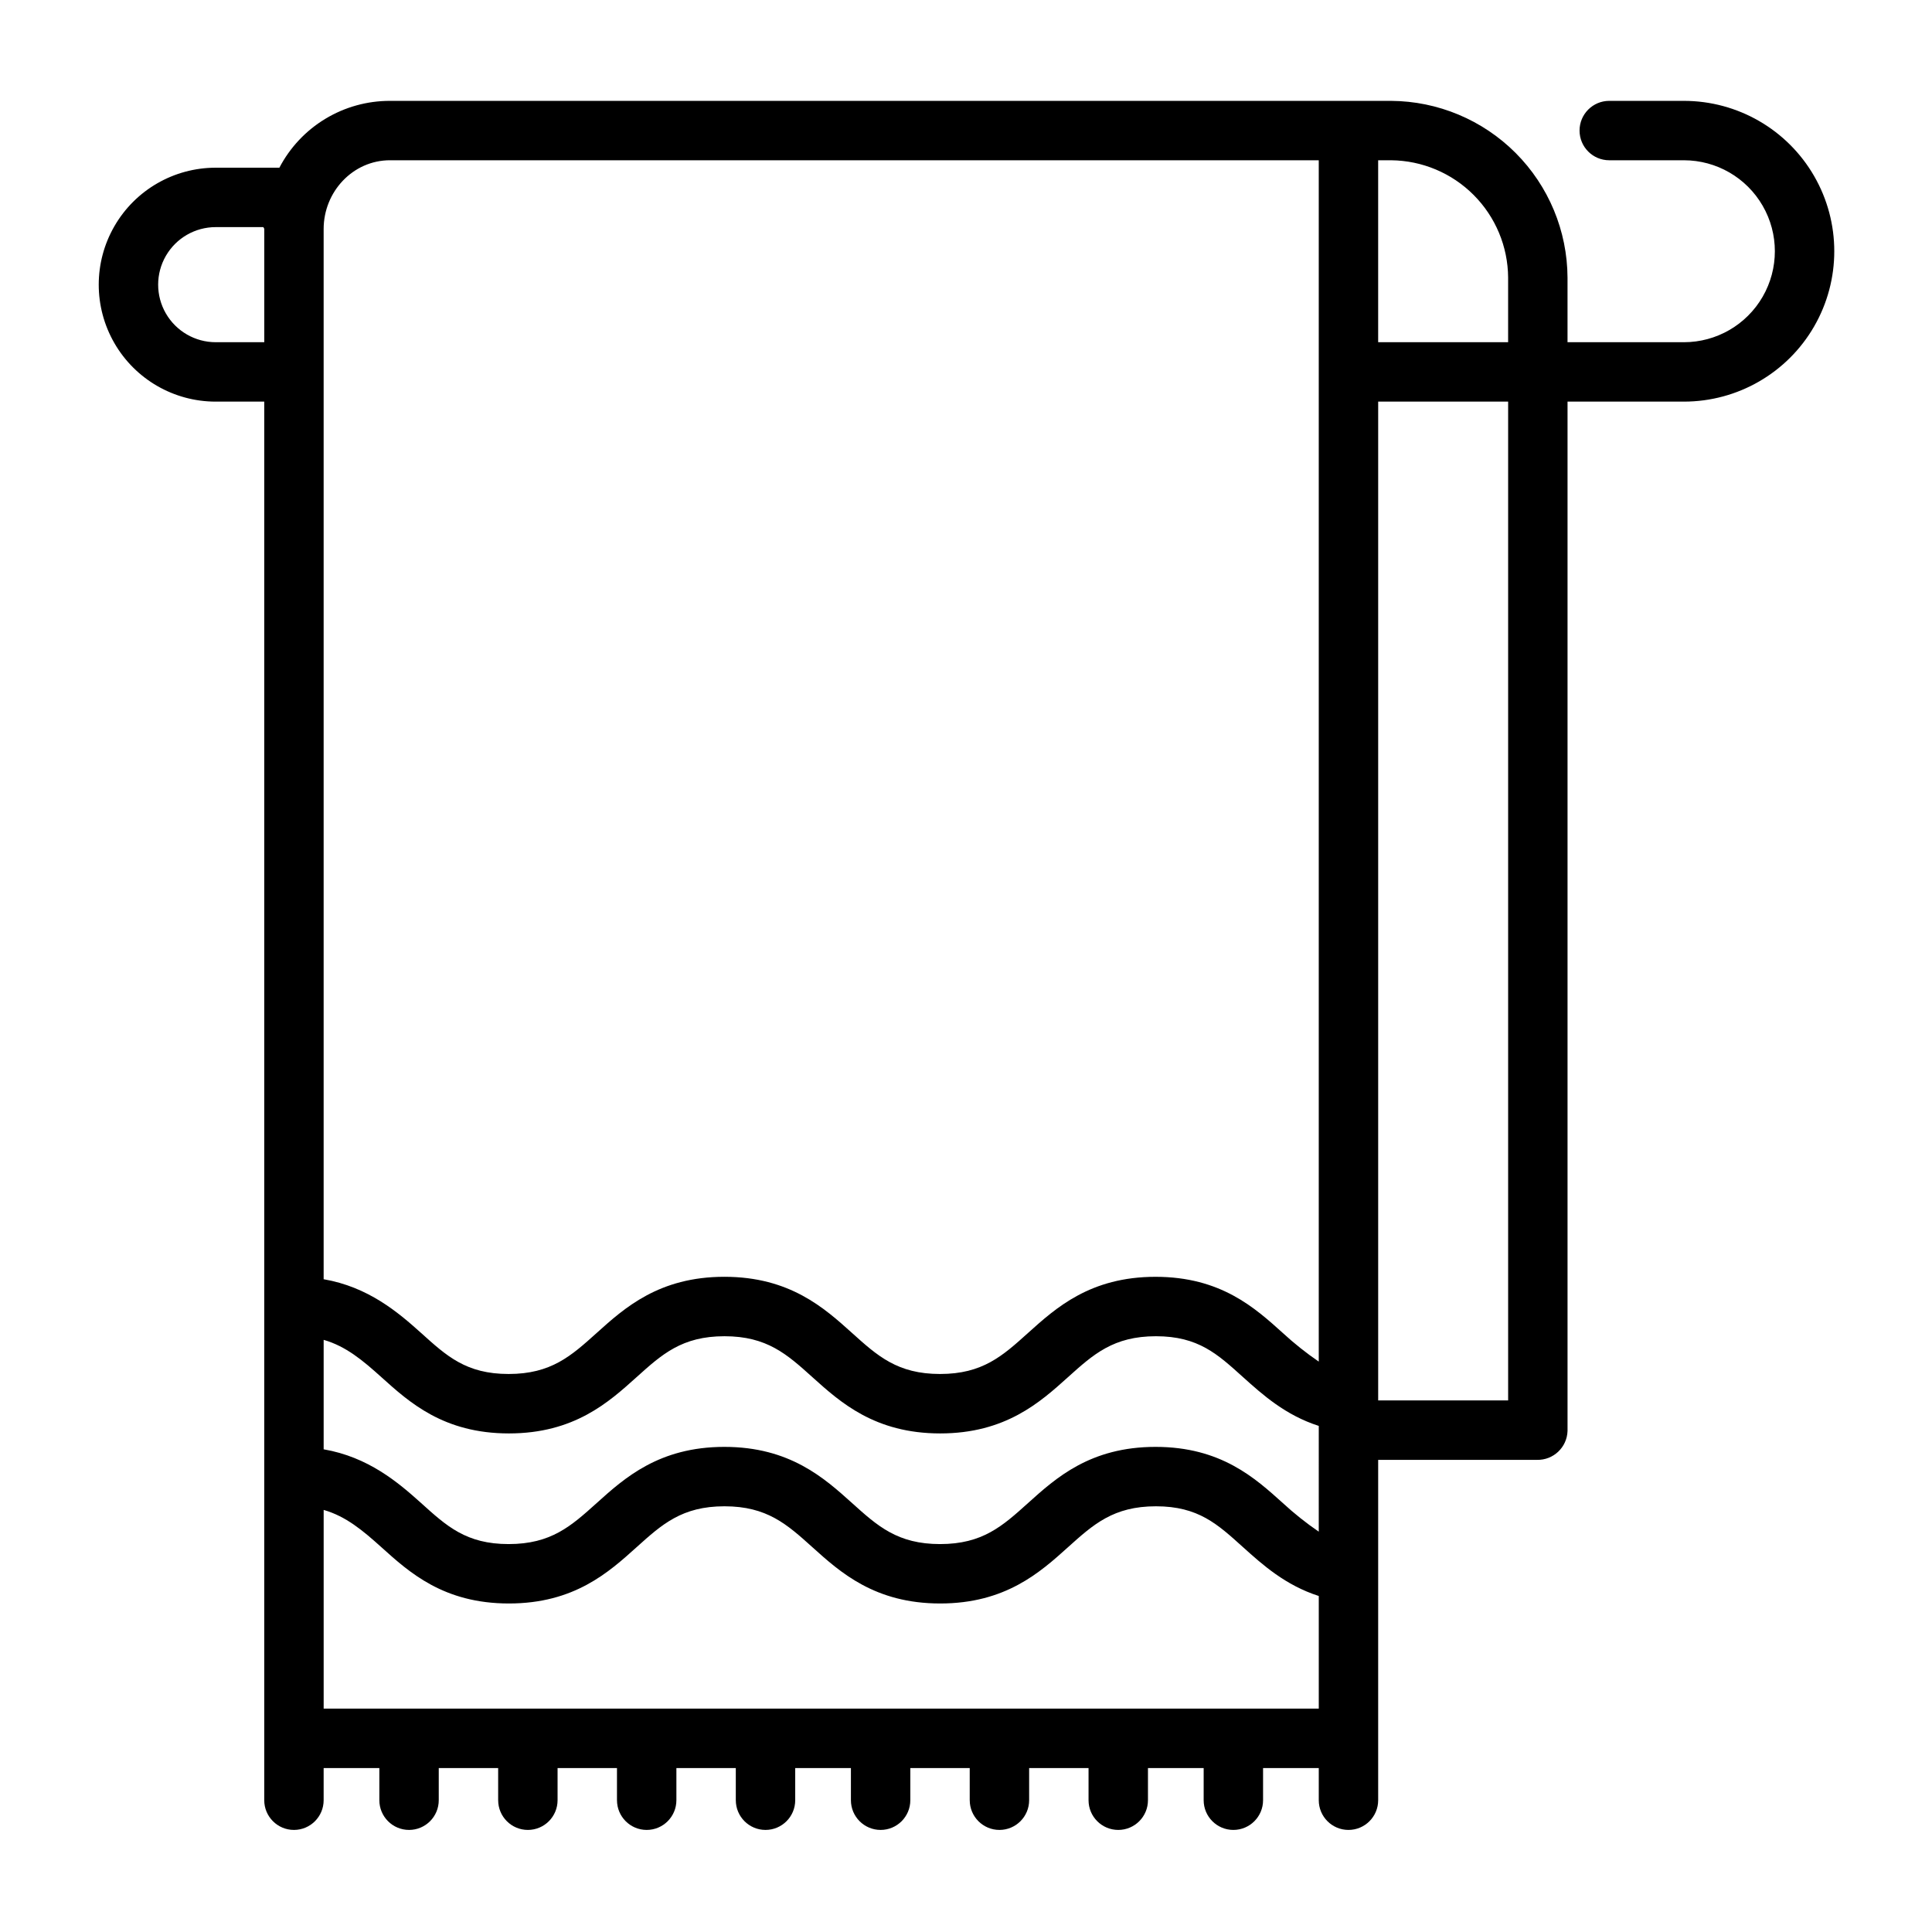
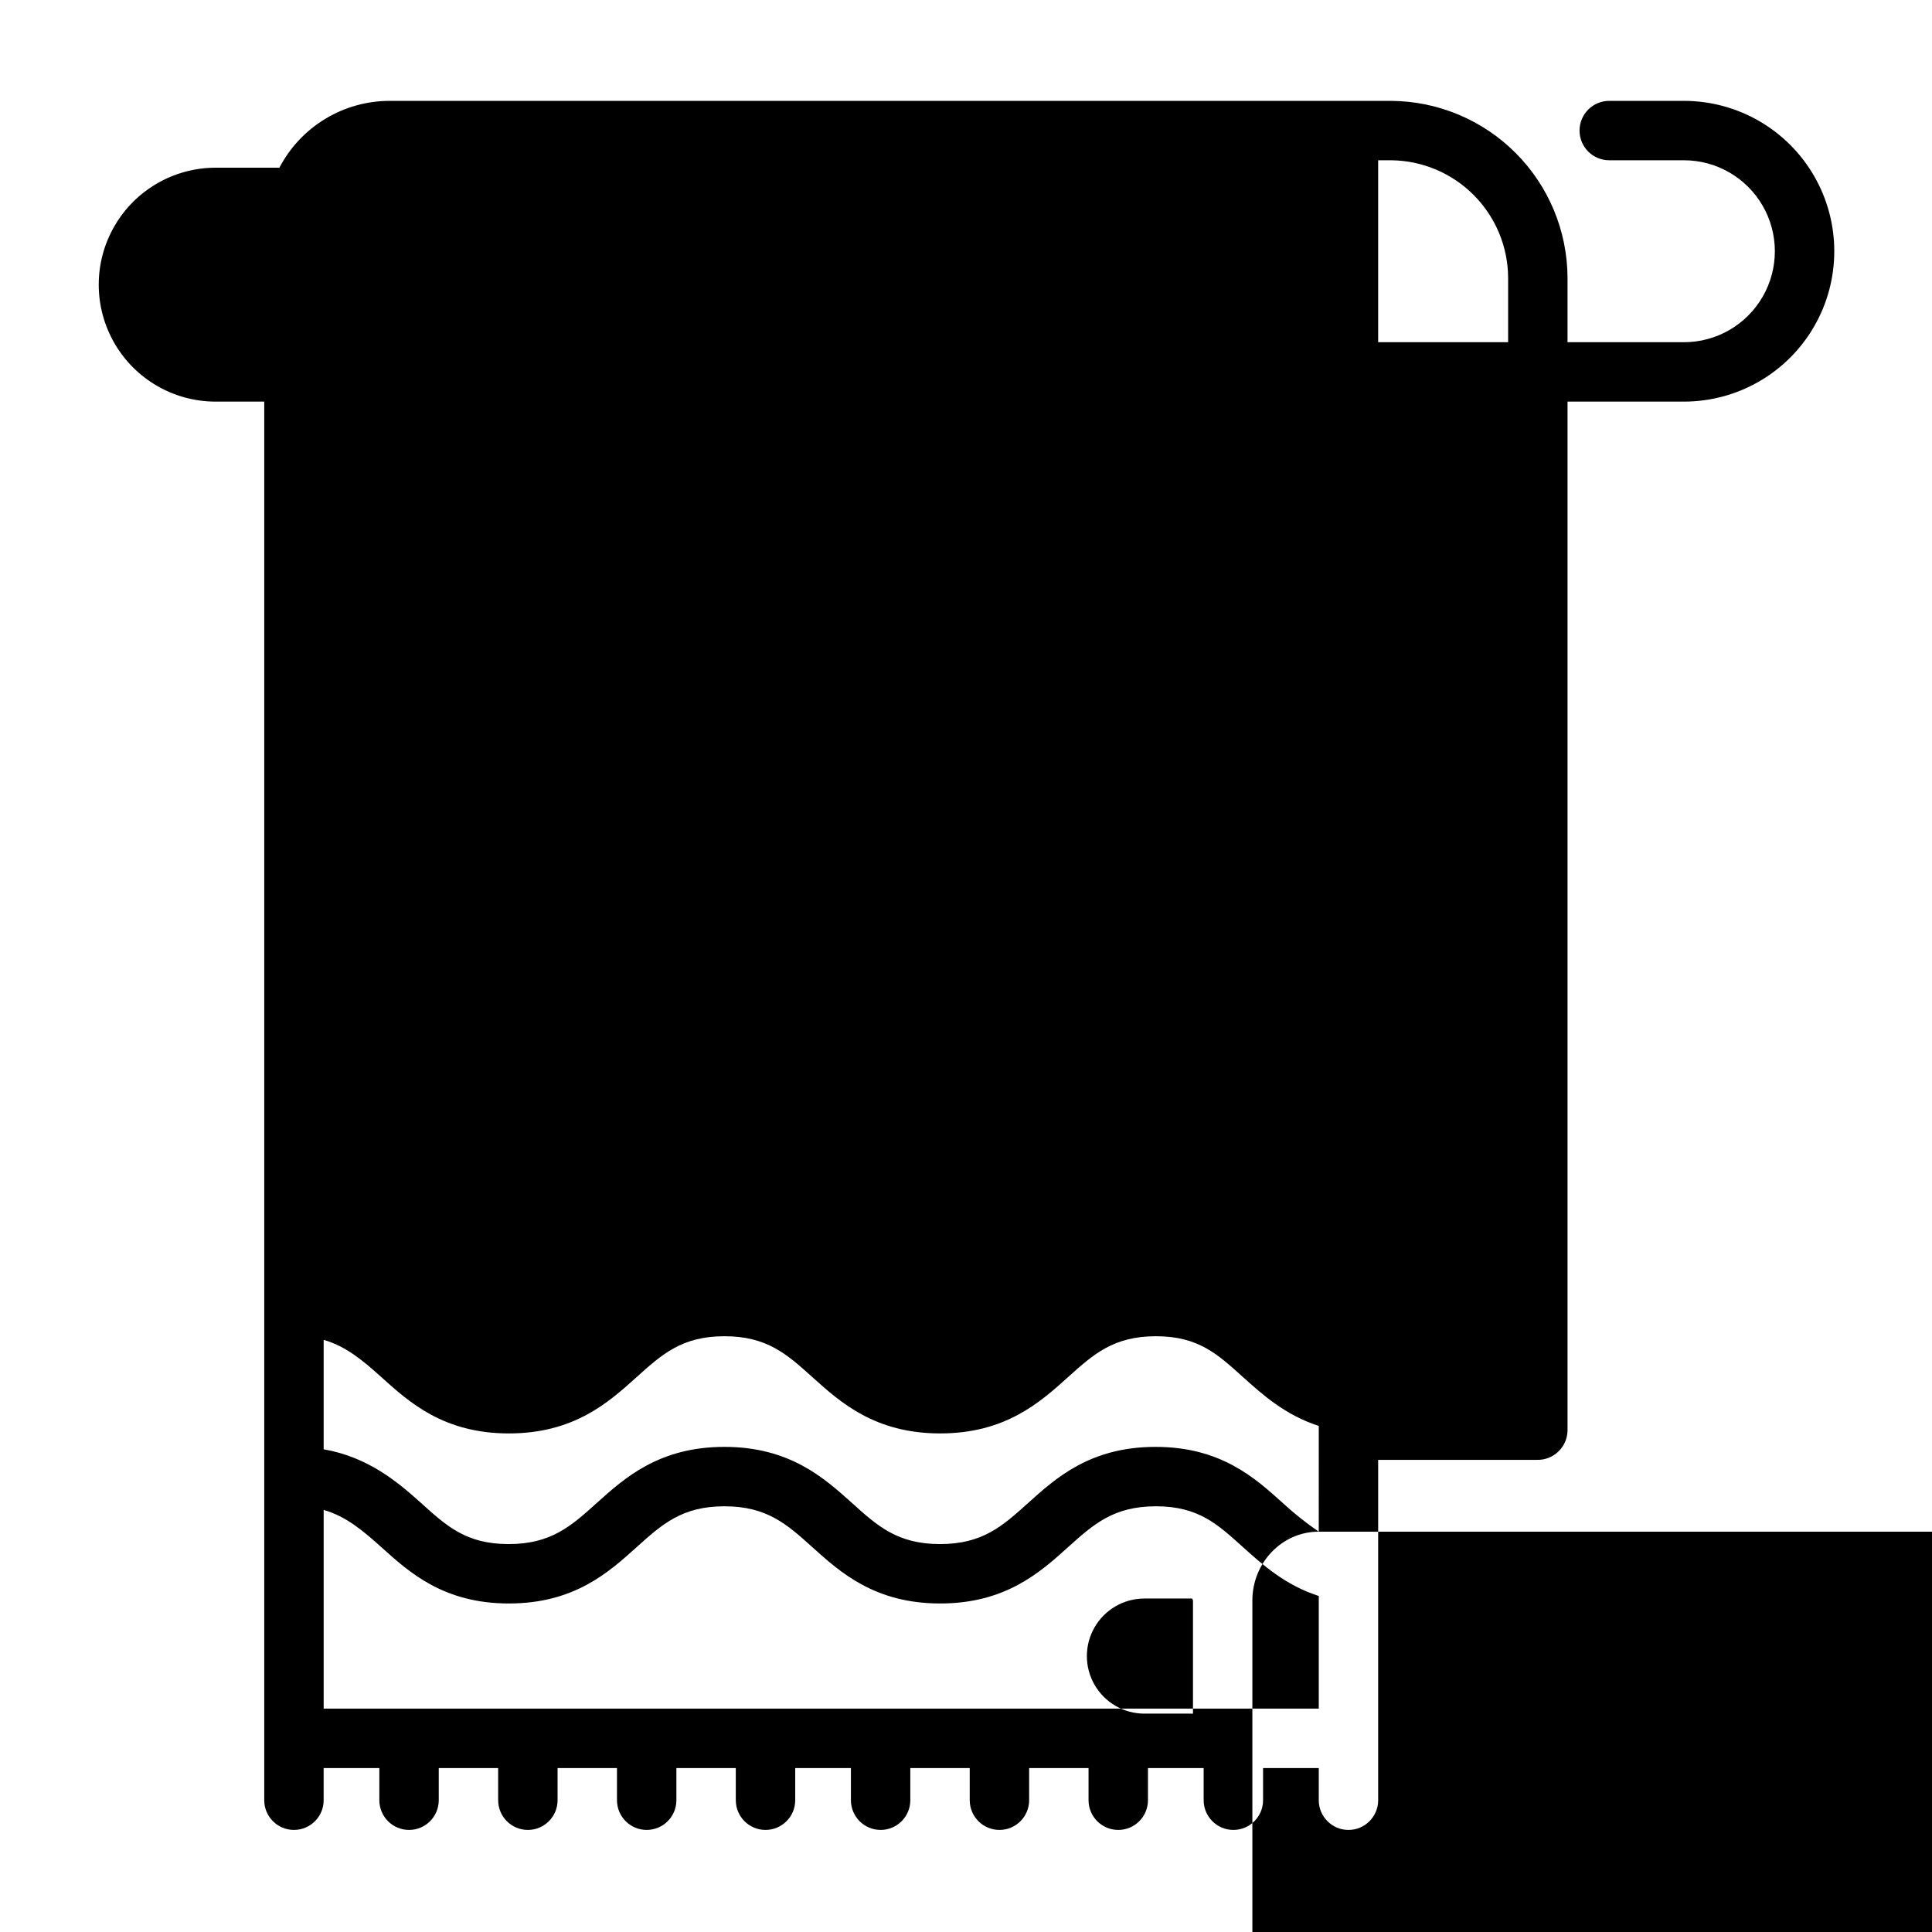
<svg xmlns="http://www.w3.org/2000/svg" fill="#000000" width="800px" height="800px" version="1.1" viewBox="144 144 512 512">
-   <path d="m590.25 170.73h-19.781c-4.348 0-7.871 3.523-7.871 7.871s3.523 7.871 7.871 7.871h19.781c8.613 0 16.57 4.598 20.875 12.055 4.309 7.461 4.309 16.648 0 24.109-4.305 7.457-12.262 12.055-20.875 12.055h-30.84v-17.125c-0.055-12.387-4.996-24.254-13.746-33.023-8.754-8.77-20.609-13.734-33-13.812h-265.3c-6.039-0.016-11.969 1.629-17.141 4.75-5.172 3.125-9.383 7.606-12.184 12.961h-16.879c-11.07 0-21.305 5.906-26.84 15.5-5.539 9.59-5.539 21.402 0 30.996 5.535 9.59 15.77 15.496 26.84 15.496h12.867v370.64c0 4.348 3.523 7.875 7.871 7.875 4.348 0 7.871-3.527 7.871-7.875v-8.523h14.762v8.523c0 4.348 3.523 7.875 7.871 7.875 4.348 0 7.871-3.527 7.871-7.875v-8.523h15.742v8.523h0.004c0 4.348 3.523 7.875 7.871 7.875 4.348 0 7.871-3.527 7.871-7.875v-8.523h15.742v8.523h0.004c0 4.348 3.523 7.875 7.871 7.875s7.871-3.527 7.871-7.875v-8.523h15.742v8.523h0.004c0 4.348 3.523 7.875 7.871 7.875 4.348 0 7.871-3.527 7.871-7.875v-8.523h14.762v8.523c0 4.348 3.523 7.875 7.871 7.875 4.348 0 7.871-3.527 7.871-7.875v-8.523h15.742v8.523h0.004c0 4.348 3.523 7.875 7.871 7.875 4.348 0 7.871-3.527 7.871-7.875v-8.523h15.742v8.523c0 4.348 3.527 7.875 7.875 7.875s7.871-3.527 7.871-7.875v-8.523h14.762v8.523c0 4.348 3.523 7.875 7.871 7.875s7.871-3.527 7.871-7.875v-8.523h14.762v8.523c0 4.348 3.523 7.875 7.871 7.875 4.348 0 7.871-3.527 7.871-7.875v-90.195h42.07c4.356 0.109 7.984-3.32 8.113-7.676v-272.77h30.84c14.238 0 27.395-7.594 34.512-19.926 7.117-12.332 7.117-27.523 0-39.852-7.117-12.332-20.273-19.926-34.512-19.926zm-77.586 15.742c8.215 0.078 16.07 3.379 21.871 9.199 5.801 5.816 9.082 13.68 9.133 21.895v17.125h-34.441v-48.219zm-282.89 410.33v-52.656c5.902 1.691 10.367 5.445 15.305 9.891 7.371 6.641 16.469 14.902 33.785 14.902 17.316 0 26.453-8.266 33.824-14.902 6.734-6.062 12.031-10.855 23.305-10.855s16.582 4.789 23.312 10.855c7.371 6.641 16.539 14.902 33.855 14.902 17.32 0 26.492-8.266 33.863-14.902 6.734-6.062 12.051-10.855 23.32-10.855 11.27 0 16.363 4.789 23.094 10.855 5.16 4.644 11.191 10.066 20.051 12.918v29.848zm263.71-46.891h0.004c-3.348-2.289-6.527-4.82-9.508-7.57-7.371-6.641-16.426-14.902-33.75-14.902-17.324 0-26.434 8.266-33.805 14.902-6.734 6.062-12.023 10.855-23.297 10.855-11.277 0-16.574-4.789-23.309-10.855-7.371-6.637-16.531-14.902-33.852-14.902-17.32 0-26.488 8.266-33.855 14.902-6.734 6.062-12.047 10.855-23.32 10.855-11.273 0-16.445-4.789-23.176-10.855-6.164-5.551-14.035-12.215-25.844-14.258v-29.008c5.902 1.691 10.367 5.445 15.305 9.895 7.371 6.637 16.469 14.902 33.785 14.902 17.316 0 26.453-8.266 33.824-14.902 6.734-6.062 12.031-10.855 23.305-10.855s16.582 4.789 23.312 10.855c7.371 6.637 16.539 14.902 33.855 14.902 17.32 0 26.492-8.266 33.863-14.902 6.734-6.062 12.051-10.855 23.32-10.855 11.27 0 16.363 4.789 23.094 10.855 5.16 4.637 11.191 10.062 20.051 12.91zm-246.12-363.44h246.12v318.37c-3.348-2.293-6.527-4.82-9.508-7.57-7.371-6.641-16.43-14.902-33.75-14.902-17.324 0-26.434 8.266-33.805 14.898-6.734 6.066-12.023 10.855-23.297 10.855-11.277 0-16.574-4.789-23.309-10.855-7.371-6.641-16.531-14.902-33.852-14.902-17.32 0-26.488 8.266-33.855 14.902-6.734 6.062-12.047 10.855-23.32 10.855-11.273 0-16.445-4.789-23.176-10.855-6.164-5.547-14.035-12.215-25.844-14.258v-278.32c0-9.863 7.734-18.219 17.594-18.219zm-46.203 48.219c-5.445 0-10.48-2.91-13.207-7.629-2.723-4.719-2.723-10.531 0-15.25 2.727-4.719 7.762-7.625 13.207-7.625h12.598c0.141 0.133 0.234 0.309 0.273 0.504v30zm342.51 280.44h-34.441v-264.7h34.441z" />
+   <path d="m590.25 170.73h-19.781c-4.348 0-7.871 3.523-7.871 7.871s3.523 7.871 7.871 7.871h19.781c8.613 0 16.57 4.598 20.875 12.055 4.309 7.461 4.309 16.648 0 24.109-4.305 7.457-12.262 12.055-20.875 12.055h-30.84v-17.125c-0.055-12.387-4.996-24.254-13.746-33.023-8.754-8.77-20.609-13.734-33-13.812h-265.3c-6.039-0.016-11.969 1.629-17.141 4.75-5.172 3.125-9.383 7.606-12.184 12.961h-16.879c-11.07 0-21.305 5.906-26.84 15.5-5.539 9.59-5.539 21.402 0 30.996 5.535 9.59 15.77 15.496 26.84 15.496h12.867v370.64c0 4.348 3.523 7.875 7.871 7.875 4.348 0 7.871-3.527 7.871-7.875v-8.523h14.762v8.523c0 4.348 3.523 7.875 7.871 7.875 4.348 0 7.871-3.527 7.871-7.875v-8.523h15.742v8.523h0.004c0 4.348 3.523 7.875 7.871 7.875 4.348 0 7.871-3.527 7.871-7.875v-8.523h15.742v8.523h0.004c0 4.348 3.523 7.875 7.871 7.875s7.871-3.527 7.871-7.875v-8.523h15.742v8.523h0.004c0 4.348 3.523 7.875 7.871 7.875 4.348 0 7.871-3.527 7.871-7.875v-8.523h14.762v8.523c0 4.348 3.523 7.875 7.871 7.875 4.348 0 7.871-3.527 7.871-7.875v-8.523h15.742v8.523h0.004c0 4.348 3.523 7.875 7.871 7.875 4.348 0 7.871-3.527 7.871-7.875v-8.523h15.742v8.523c0 4.348 3.527 7.875 7.875 7.875s7.871-3.527 7.871-7.875v-8.523h14.762v8.523c0 4.348 3.523 7.875 7.871 7.875s7.871-3.527 7.871-7.875v-8.523h14.762v8.523c0 4.348 3.523 7.875 7.871 7.875 4.348 0 7.871-3.527 7.871-7.875v-90.195h42.07c4.356 0.109 7.984-3.32 8.113-7.676v-272.77h30.84c14.238 0 27.395-7.594 34.512-19.926 7.117-12.332 7.117-27.523 0-39.852-7.117-12.332-20.273-19.926-34.512-19.926zm-77.586 15.742c8.215 0.078 16.07 3.379 21.871 9.199 5.801 5.816 9.082 13.68 9.133 21.895v17.125h-34.441v-48.219zm-282.89 410.33v-52.656c5.902 1.691 10.367 5.445 15.305 9.891 7.371 6.641 16.469 14.902 33.785 14.902 17.316 0 26.453-8.266 33.824-14.902 6.734-6.062 12.031-10.855 23.305-10.855s16.582 4.789 23.312 10.855c7.371 6.641 16.539 14.902 33.855 14.902 17.32 0 26.492-8.266 33.863-14.902 6.734-6.062 12.051-10.855 23.32-10.855 11.27 0 16.363 4.789 23.094 10.855 5.16 4.644 11.191 10.066 20.051 12.918v29.848zm263.71-46.891h0.004c-3.348-2.289-6.527-4.82-9.508-7.57-7.371-6.641-16.426-14.902-33.75-14.902-17.324 0-26.434 8.266-33.805 14.902-6.734 6.062-12.023 10.855-23.297 10.855-11.277 0-16.574-4.789-23.309-10.855-7.371-6.637-16.531-14.902-33.852-14.902-17.32 0-26.488 8.266-33.855 14.902-6.734 6.062-12.047 10.855-23.32 10.855-11.273 0-16.445-4.789-23.176-10.855-6.164-5.551-14.035-12.215-25.844-14.258v-29.008c5.902 1.691 10.367 5.445 15.305 9.895 7.371 6.637 16.469 14.902 33.785 14.902 17.316 0 26.453-8.266 33.824-14.902 6.734-6.062 12.031-10.855 23.305-10.855s16.582 4.789 23.312 10.855c7.371 6.637 16.539 14.902 33.855 14.902 17.32 0 26.492-8.266 33.863-14.902 6.734-6.062 12.051-10.855 23.32-10.855 11.27 0 16.363 4.789 23.094 10.855 5.16 4.637 11.191 10.062 20.051 12.91zh246.12v318.37c-3.348-2.293-6.527-4.82-9.508-7.57-7.371-6.641-16.43-14.902-33.75-14.902-17.324 0-26.434 8.266-33.805 14.898-6.734 6.066-12.023 10.855-23.297 10.855-11.277 0-16.574-4.789-23.309-10.855-7.371-6.641-16.531-14.902-33.852-14.902-17.32 0-26.488 8.266-33.855 14.902-6.734 6.062-12.047 10.855-23.32 10.855-11.273 0-16.445-4.789-23.176-10.855-6.164-5.547-14.035-12.215-25.844-14.258v-278.32c0-9.863 7.734-18.219 17.594-18.219zm-46.203 48.219c-5.445 0-10.48-2.91-13.207-7.629-2.723-4.719-2.723-10.531 0-15.25 2.727-4.719 7.762-7.625 13.207-7.625h12.598c0.141 0.133 0.234 0.309 0.273 0.504v30zm342.51 280.44h-34.441v-264.7h34.441z" />
</svg>